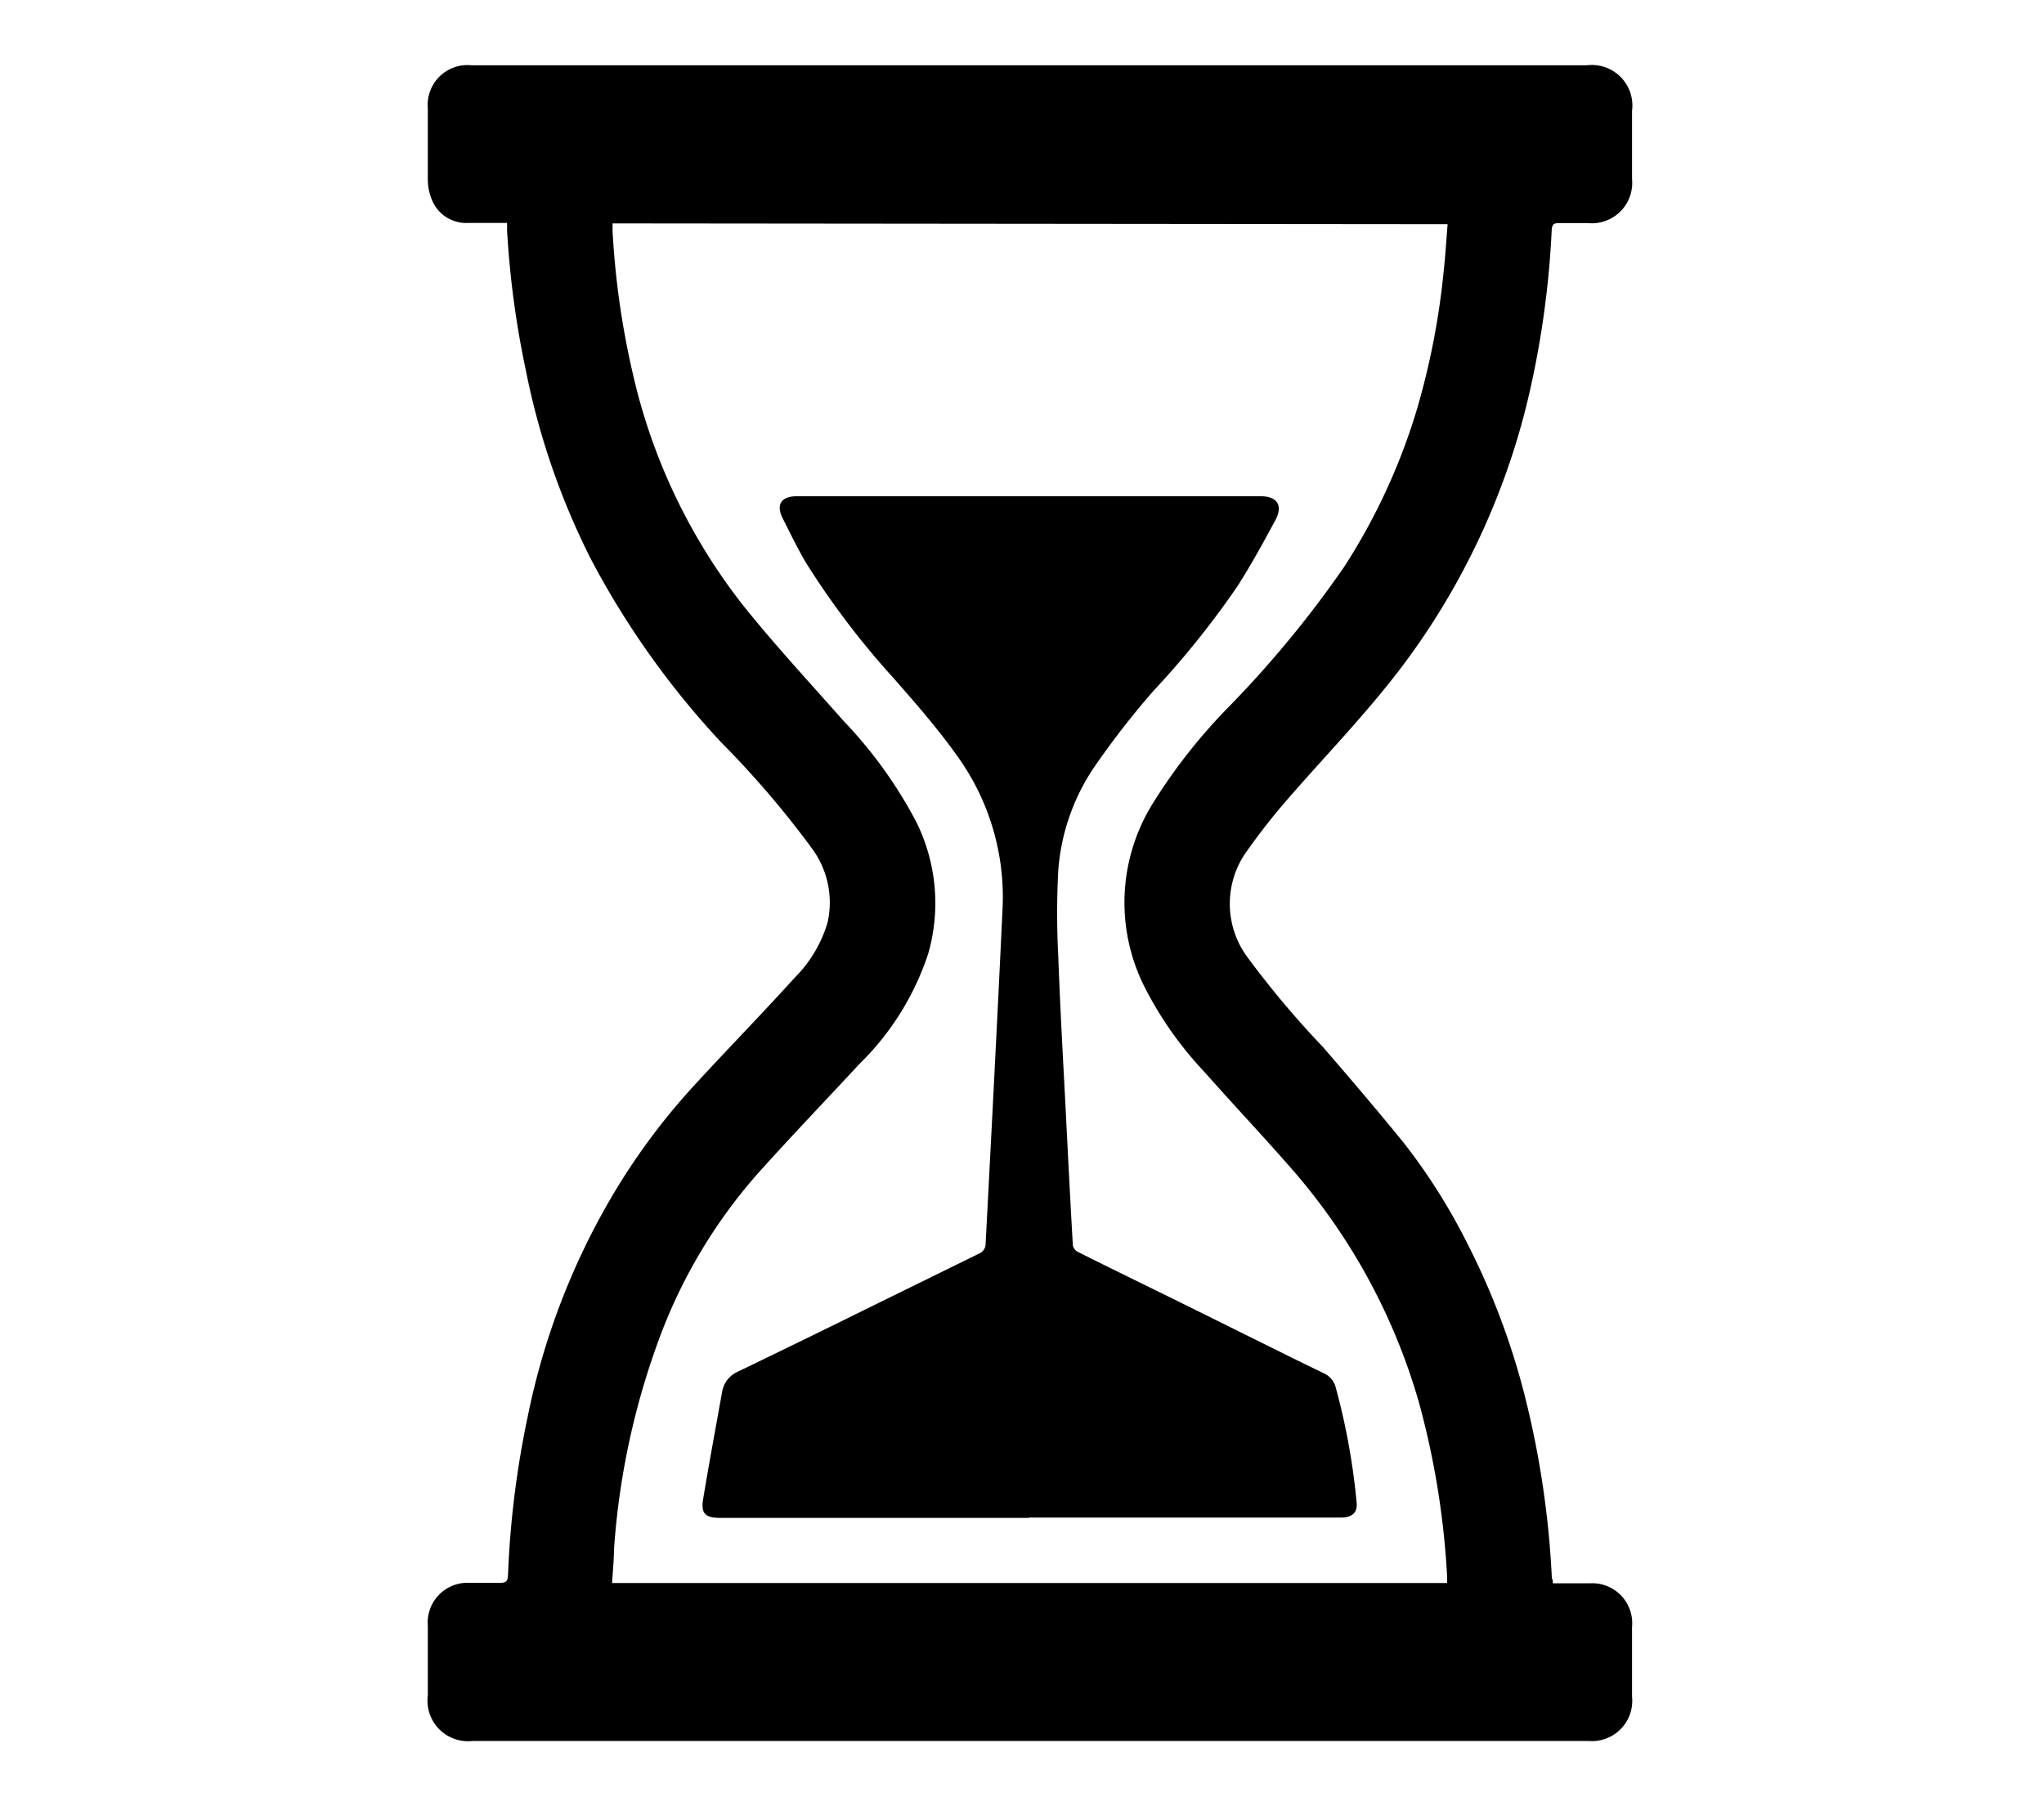
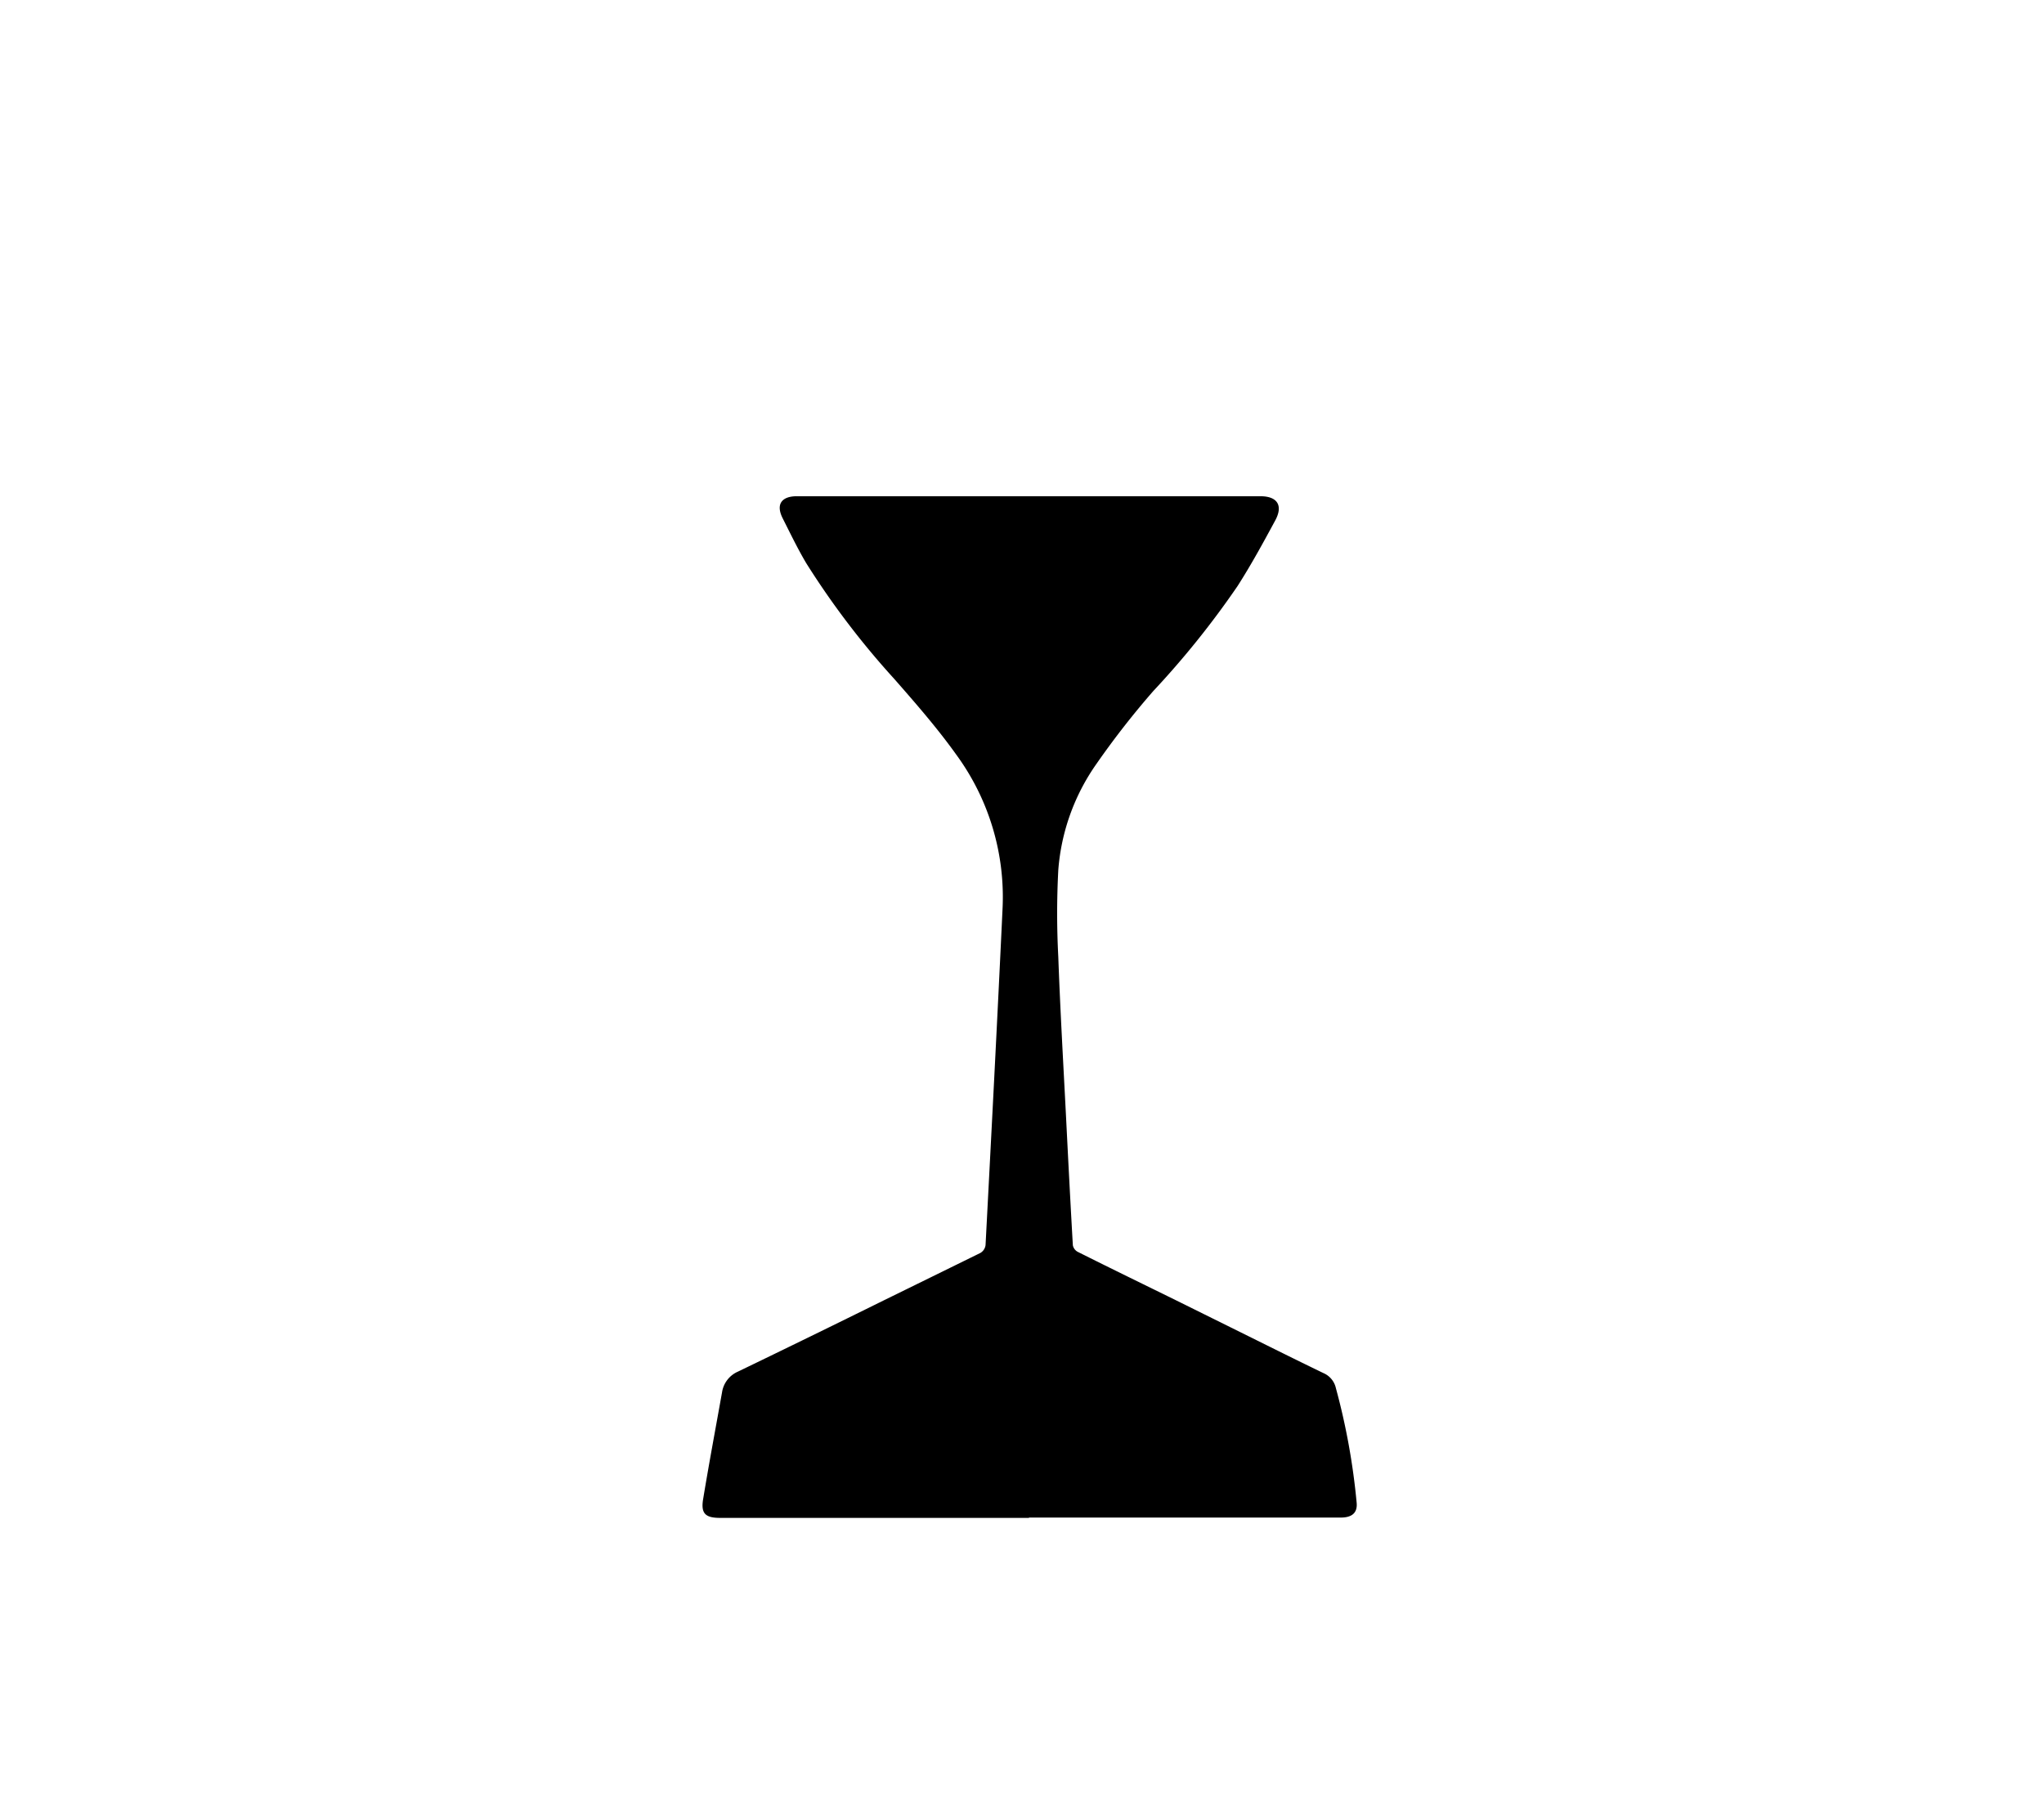
<svg xmlns="http://www.w3.org/2000/svg" viewBox="0 0 129 114">
-   <path d="M98,99.93c.79,0,1.57,0,2.34,0a2.52,2.52,0,0,1,2.66,2.76c0,1.46,0,2.93,0,4.39a2.54,2.54,0,0,1-2.72,2.8c-4.27,0-8.54,0-12.81,0H29.82A2.56,2.56,0,0,1,27,107c0-1.46,0-2.92,0-4.39a2.51,2.51,0,0,1,2.64-2.71c.65,0,1.29,0,1.93,0,.37,0,.47-.11.49-.47a59.51,59.51,0,0,1,1.24-10,45,45,0,0,1,5.29-13.87,41.55,41.55,0,0,1,5.17-7c2.12-2.31,4.31-4.55,6.41-6.87a8.18,8.18,0,0,0,2.06-3.47,5.74,5.74,0,0,0-1-4.69,59.27,59.27,0,0,0-5.7-6.66,53.48,53.48,0,0,1-8.21-11.53,46.36,46.36,0,0,1-4.14-12A58.48,58.48,0,0,1,32,14.51a4.39,4.39,0,0,0,0-.44H29.55a2.33,2.33,0,0,1-2.24-1.34,3.36,3.36,0,0,1-.31-1.4c0-1.5,0-3,0-4.5a2.51,2.51,0,0,1,2.75-2.71l14,0,20.7,0,13.8,0,21.9,0A2.56,2.56,0,0,1,103,7v4.29a2.55,2.55,0,0,1-2.79,2.79c-.61,0-1.22,0-1.83,0-.35,0-.43.12-.45.45a58.25,58.25,0,0,1-1.58,11,45.74,45.74,0,0,1-7.41,15.92c-2.28,3.14-5,5.92-7.52,8.81a41.54,41.54,0,0,0-2.68,3.39,5.67,5.67,0,0,0,0,6.78,58.64,58.64,0,0,0,4.77,5.67c1.73,2,3.43,4,5.06,6a37.67,37.67,0,0,1,4.06,6.43,45.9,45.9,0,0,1,3.62,9.64,58.3,58.3,0,0,1,1.69,11.44C98,99.71,98,99.79,98,99.93ZM38.66,14.1c0,.19,0,.34,0,.49a52.23,52.23,0,0,0,1.28,9,36.9,36.9,0,0,0,7,14.67c2,2.49,4.16,4.82,6.27,7.21a28.11,28.11,0,0,1,4.62,6.41,11.55,11.55,0,0,1,.76,8.28,17.27,17.27,0,0,1-4.36,7c-2.13,2.3-4.3,4.56-6.39,6.89a33,33,0,0,0-6.14,10.18A47.72,47.72,0,0,0,38.75,97.8c0,.68-.08,1.37-.12,2.11h52.7c0-.16,0-.28,0-.4a52,52,0,0,0-1.78-11,38.51,38.51,0,0,0-7.78-14.45C79.9,71.9,77.91,69.8,76,67.64a22.84,22.84,0,0,1-3.84-5.5,11.83,11.83,0,0,1,.6-11.44,35.37,35.37,0,0,1,4.87-6.17,67.54,67.54,0,0,0,7.22-8.78,38.93,38.93,0,0,0,4.6-10,47.51,47.51,0,0,0,1.66-8.6c.11-1,.17-2,.25-3Z" />
  <path d="M64.94,95.8H45.44c-.94,0-1.22-.29-1.06-1.21.37-2.24.79-4.48,1.19-6.72a1.7,1.7,0,0,1,1-1.3q4.6-2.22,9.19-4.49,3.06-1.5,6.11-3a.67.67,0,0,0,.33-.5c.37-7.06.74-14.12,1.07-21.18a15.21,15.21,0,0,0-2.91-9.76c-1.2-1.68-2.57-3.25-3.93-4.8a51.82,51.82,0,0,1-5.55-7.3c-.54-.91-1-1.87-1.48-2.82s0-1.4.88-1.4H79.55c1.07,0,1.45.59.92,1.55-.75,1.39-1.51,2.78-2.36,4.11a55.56,55.56,0,0,1-5.32,6.63,53.07,53.07,0,0,0-3.59,4.6,13.4,13.4,0,0,0-2.41,6.71,52.35,52.35,0,0,0,0,5.46c.12,3.31.31,6.61.48,9.92.14,2.77.28,5.53.44,8.3A.61.61,0,0,0,68,79c2.17,1.09,4.36,2.15,6.55,3.23l4.48,2.22c1.49.74,3,1.49,4.49,2.21a1.35,1.35,0,0,1,.79.95,42.53,42.53,0,0,1,1.31,7.23c.06.62-.27.94-1,.94H64.94Z" />
</svg>